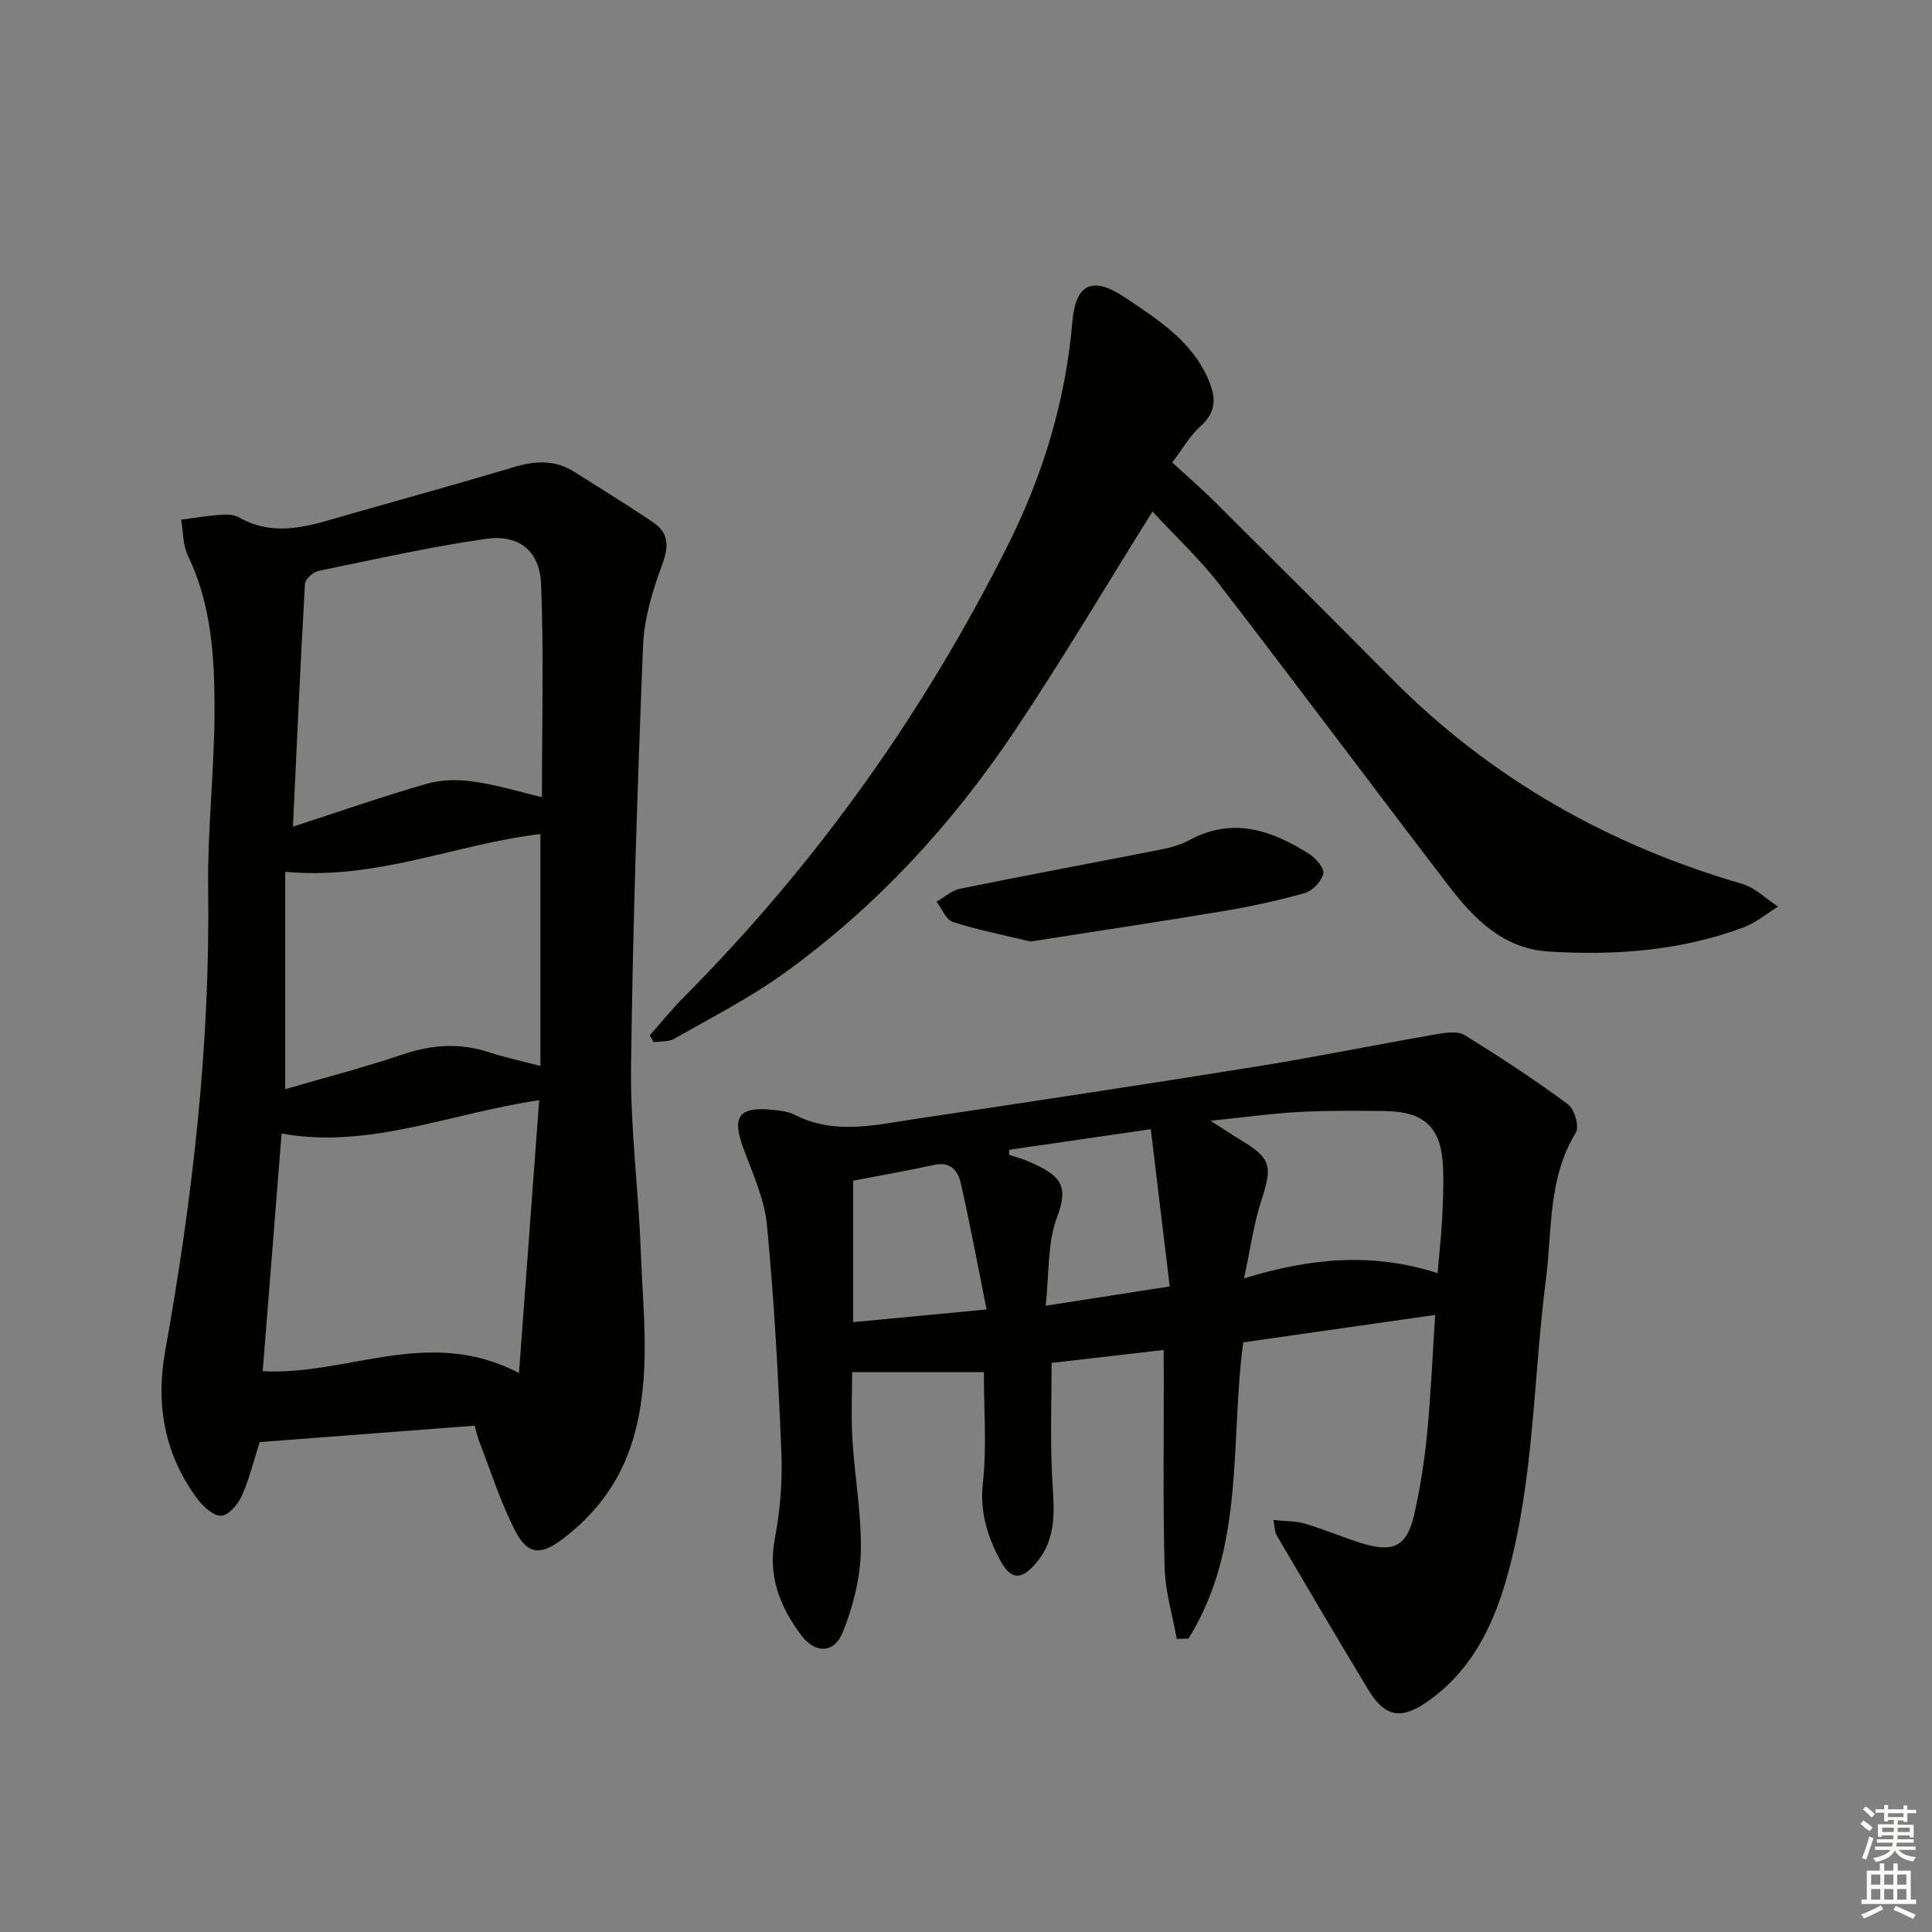
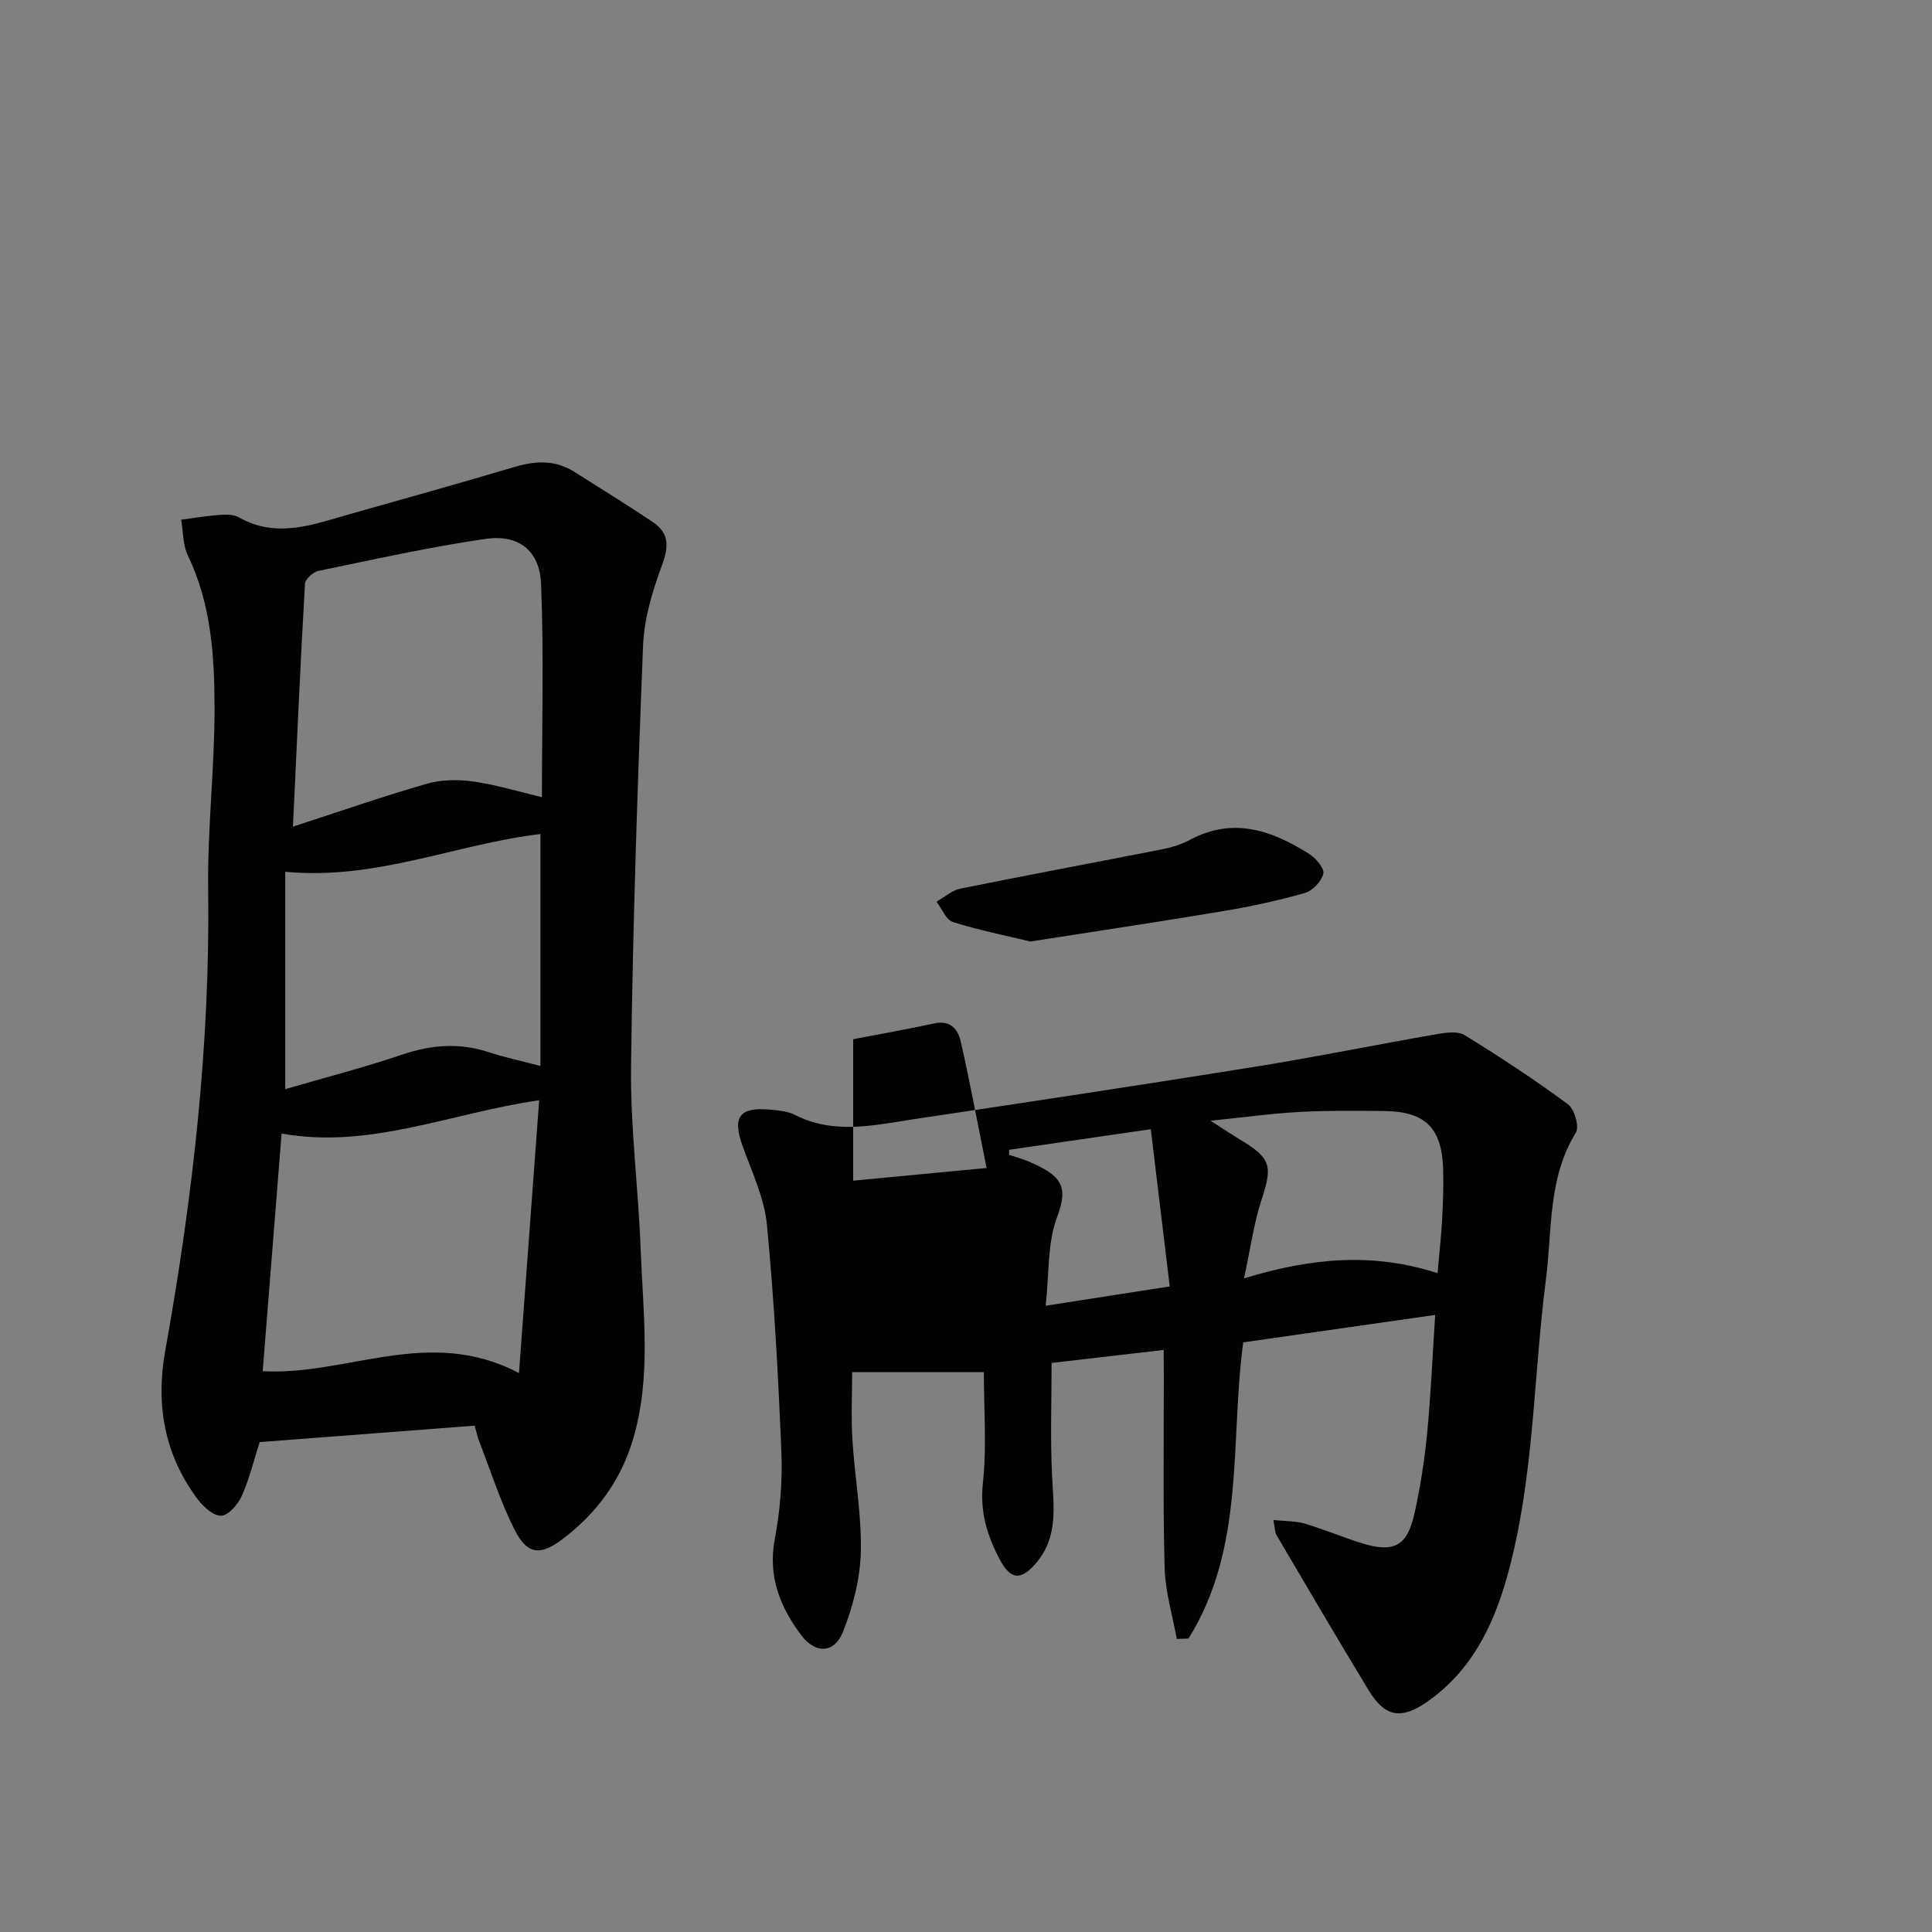
<svg xmlns="http://www.w3.org/2000/svg" enable-background="new 0 0 400 400" viewBox="0 0 400 400">
  <rect x="0" y="0" width="400" height="400" fill="#808080" stroke="none" />
  <g fill="#010100">
    <path d="m98.27 295.17c-15.07 1.15-29.77 2.27-44.51 3.4-1.17 3.66-2.1 7.52-3.68 11.1-.78 1.75-2.68 4.01-4.23 4.14-1.56.12-3.72-1.81-4.9-3.38-6.89-9.16-8.75-19.57-6.75-30.7 5.68-31.65 9.33-63.45 8.9-95.69-.16-12.45 1.33-24.92 1.32-37.37-.01-10.77-.67-21.58-5.52-31.64-1.06-2.19-.96-4.94-1.4-7.43 2.68-.35 5.36-.81 8.05-1.01 1.3-.1 2.85-.08 3.92.53 7.87 4.45 15.43 1.45 23.04-.7 11.33-3.21 22.68-6.37 33.97-9.73 4.38-1.31 8.48-1.52 12.46 1.02 5.46 3.48 10.99 6.84 16.34 10.47 3.24 2.2 3.2 4.98 1.82 8.72-1.98 5.35-3.73 11.1-3.96 16.74-1.16 29.08-2.13 58.18-2.49 87.28-.15 12.6 1.53 25.21 2 37.83.48 13.08 2.25 26.26-1.57 39.18-2.54 8.59-7.59 15.45-14.72 20.8-4.41 3.31-7.13 3.19-9.69-1.78-3.09-6-5.11-12.54-7.58-18.85-.27-.8-.44-1.61-.82-2.93zm9.18-10.89c1.45-19.63 2.8-37.76 4.18-56.49-18.4 2.67-35.13 10.18-53.33 6.9-1.35 16.95-2.63 33.06-3.91 49.2 17.56.97 34.37-9.44 53.06.39zm-46.8-113.13c9.81-3.19 18.71-6.3 27.76-8.89 3.02-.87 6.5-.9 9.64-.45 4.84.7 9.58 2.15 14.15 3.24 0-15.01.41-29.61-.18-44.17-.28-6.9-4.66-10.3-11.48-9.31-11.6 1.68-23.08 4.25-34.57 6.62-1.12.23-2.78 1.7-2.83 2.68-.95 16.53-1.68 33.07-2.49 50.28zm-1.6 54.35c8.15-2.38 16.29-4.47 24.23-7.16 6.05-2.05 11.88-2.49 17.97-.48 3.2 1.06 6.53 1.75 10.64 2.83 0-16.55 0-32.25 0-48.01-17.4 2.04-33.98 9.61-52.84 7.81z" />
-     <path d="m240.93 279.49c-8.38.97-15.92 1.84-23.21 2.69 0 7.91-.28 15.54.09 23.14.3 6.35 1.36 12.67-3.15 18.11-3.26 3.93-5.43 3.73-7.75-.7-2.57-4.91-4.05-9.81-3.41-15.69.81-7.48.2-15.12.2-22.95-9.62 0-17.99 0-27.27 0 0 4.13-.24 9.04.05 13.91.47 7.79 1.93 15.57 1.74 23.33-.14 5.58-1.63 11.37-3.72 16.58-1.78 4.44-5.68 4.52-8.58.68-4.41-5.85-6.97-12.2-5.51-19.95 1.1-5.84 1.61-11.93 1.37-17.87-.64-15.76-1.49-31.54-3-47.23-.53-5.47-3.06-10.8-4.97-16.08-2.27-6.26-.79-8.36 5.92-7.7 1.64.16 3.41.33 4.84 1.06 8.17 4.17 16.52 2.11 24.81.87 23.46-3.51 46.92-7.05 70.35-10.81 12.6-2.02 25.11-4.58 37.68-6.76 1.9-.33 4.37-.69 5.82.19 7.31 4.5 14.5 9.22 21.4 14.32 1.35.99 2.39 4.65 1.63 5.88-5.83 9.47-4.87 20.16-6.2 30.44-2.63 20.4-2.41 41.16-7.95 61.19-2.91 10.52-7.52 19.9-16.77 26.29-5.29 3.66-8.66 2.99-11.95-2.43-6.46-10.65-12.76-21.39-19.08-32.13-.38-.64-.34-1.52-.67-3.17 2.53.27 4.64.19 6.55.76 3.97 1.18 7.81 2.82 11.76 4.05 6.59 2.04 9.37.63 10.87-6.04 1.24-5.49 2.1-11.09 2.65-16.69.78-8.07 1.12-16.18 1.67-24.54-13.53 1.93-26.44 3.78-39.74 5.68-2.77 20.44.49 42.45-11.34 61.32-.81.03-1.62.05-2.42.08-.88-4.87-2.37-9.72-2.51-14.61-.37-13.14-.16-26.31-.18-39.46-.02-1.82-.02-3.62-.02-5.76zm56.7-15.89c.39-4.49.77-7.77.94-11.06.18-3.48.33-6.98.22-10.47-.27-8.62-3.74-11.99-12.36-12.05-5.82-.04-11.65-.12-17.45.2-5.69.31-11.35 1.1-18.34 1.82 2.86 1.83 4.48 2.93 6.15 3.93 6.38 3.82 6.7 5.44 4.4 12.43-1.6 4.86-2.28 10.02-3.63 16.27 14.11-4.32 26.85-5.36 40.07-1.07zm-88.69-25.55c-.01.35-.02.7-.02 1.05 1.36.46 2.76.81 4.07 1.38 6.66 2.89 8.35 4.96 5.86 11.54-2.02 5.32-1.6 11.56-2.36 18.32 9.31-1.45 17.23-2.68 25.69-4-1.34-11.1-2.61-21.68-3.92-32.55-10.66 1.55-19.99 2.91-29.32 4.26zm-32.3 6.4v29.29c9.16-.87 17.65-1.68 27.62-2.63-1.85-9.19-3.43-17.75-5.36-26.23-.56-2.46-2.13-4.44-5.44-3.71-5.65 1.22-11.34 2.22-16.82 3.28z" />
-     <path d="m238.61 105.91c-9.88 15.79-18.85 30.97-28.65 45.59-12.98 19.36-28.69 36.37-47.66 50.03-7.13 5.13-15.05 9.16-22.7 13.54-1.17.67-2.83.49-4.26.7-.27-.47-.55-.93-.82-1.4 2.34-2.64 4.56-5.41 7.05-7.91 27.46-27.63 49.78-58.94 67.18-93.75 7.27-14.54 11.89-29.89 13.28-46.17.67-7.83 4.21-9.44 10.89-4.95 6.75 4.54 13.73 8.9 17.22 16.88 1.64 3.75 1.78 6.8-1.62 9.82-2.19 1.95-3.69 4.67-5.83 7.46 3.06 2.81 6.04 5.38 8.83 8.15 12.28 12.21 24.55 24.44 36.75 36.74 20.4 20.54 44.71 34.3 72.43 42.36 2.71.79 4.97 3.11 7.44 4.71-2.41 1.47-4.66 3.38-7.26 4.34-13.01 4.82-26.57 5.81-40.29 4.95-9.55-.6-15.59-6.97-20.91-13.93-15.79-20.62-31.31-41.45-47.17-62.01-4.15-5.37-9.17-10.03-13.9-15.15z" />
+     <path d="m240.93 279.49c-8.38.97-15.92 1.84-23.21 2.69 0 7.91-.28 15.54.09 23.14.3 6.35 1.36 12.67-3.15 18.11-3.26 3.93-5.43 3.73-7.75-.7-2.57-4.91-4.05-9.81-3.41-15.69.81-7.48.2-15.12.2-22.95-9.62 0-17.99 0-27.27 0 0 4.13-.24 9.04.05 13.91.47 7.79 1.93 15.57 1.74 23.33-.14 5.58-1.63 11.37-3.72 16.58-1.78 4.44-5.68 4.52-8.58.68-4.41-5.85-6.97-12.2-5.51-19.95 1.1-5.84 1.61-11.93 1.37-17.87-.64-15.76-1.49-31.54-3-47.23-.53-5.47-3.06-10.8-4.97-16.08-2.27-6.26-.79-8.36 5.92-7.7 1.64.16 3.41.33 4.84 1.06 8.17 4.17 16.52 2.11 24.81.87 23.46-3.51 46.92-7.05 70.35-10.81 12.6-2.02 25.11-4.58 37.68-6.76 1.9-.33 4.37-.69 5.82.19 7.31 4.5 14.5 9.22 21.4 14.32 1.35.99 2.39 4.65 1.63 5.88-5.83 9.47-4.87 20.16-6.2 30.44-2.63 20.4-2.41 41.16-7.95 61.19-2.91 10.52-7.52 19.9-16.77 26.29-5.29 3.66-8.66 2.99-11.95-2.43-6.46-10.65-12.76-21.39-19.08-32.13-.38-.64-.34-1.52-.67-3.17 2.53.27 4.64.19 6.55.76 3.97 1.18 7.81 2.82 11.76 4.05 6.59 2.04 9.37.63 10.87-6.04 1.24-5.49 2.1-11.09 2.65-16.69.78-8.07 1.12-16.18 1.67-24.54-13.53 1.93-26.44 3.78-39.74 5.68-2.77 20.44.49 42.45-11.34 61.32-.81.03-1.62.05-2.42.08-.88-4.87-2.37-9.72-2.51-14.61-.37-13.14-.16-26.31-.18-39.46-.02-1.82-.02-3.62-.02-5.76zm56.7-15.89c.39-4.49.77-7.77.94-11.06.18-3.48.33-6.98.22-10.47-.27-8.62-3.74-11.99-12.36-12.05-5.82-.04-11.65-.12-17.45.2-5.69.31-11.35 1.1-18.34 1.82 2.86 1.83 4.48 2.93 6.15 3.93 6.38 3.82 6.7 5.44 4.4 12.43-1.6 4.86-2.28 10.02-3.63 16.27 14.11-4.32 26.85-5.36 40.07-1.07zm-88.69-25.55c-.01.35-.02.7-.02 1.05 1.36.46 2.76.81 4.07 1.38 6.66 2.89 8.35 4.96 5.86 11.54-2.02 5.32-1.6 11.56-2.36 18.32 9.31-1.45 17.23-2.68 25.69-4-1.34-11.1-2.61-21.68-3.92-32.55-10.66 1.55-19.99 2.91-29.32 4.26zm-32.3 6.4c9.16-.87 17.65-1.68 27.62-2.63-1.85-9.19-3.43-17.75-5.36-26.23-.56-2.46-2.13-4.44-5.44-3.71-5.65 1.22-11.34 2.22-16.82 3.28z" />
    <path d="m213.33 194.93c-5.24-1.27-10.73-2.35-16.04-4.04-1.43-.46-2.27-2.75-3.39-4.2 1.63-.93 3.16-2.35 4.91-2.7 13.94-2.83 27.92-5.42 41.88-8.17 1.94-.38 3.91-1 5.65-1.93 8.98-4.81 17.04-1.97 24.77 2.95 1.36.87 3.14 2.98 2.87 4.06-.4 1.59-2.23 3.53-3.84 3.99-5.57 1.58-11.26 2.81-16.97 3.76-13.09 2.19-26.21 4.15-39.84 6.28z" />
  </g>
-   <path d="m385.2 377.6.6-.7c.6.4 1.3.9 1.9 1.5l-.6.7c-.8-.5-1.4-1-1.9-1.5zm.3 7.1c.6-1.4 1.1-2.9 1.5-4.5.3.1.6.3.9.4-.5 1.4-1 2.9-1.5 4.4zm.2-10.1.6-.6c.7.5 1.3 1.1 1.9 1.6l-.7.7c-.6-.6-1.2-1.2-1.8-1.7zm8.4-.8h.8v.9h1.8v.7h-1.8v1.8h-.8v-.3h-1.2v.9h3.3v2.6h-.8v-.4h-2.5c0 .3 0 .6-.1.8h3.4v.7h-3.5c0 .3-.1.6-.1.8h4v.7h-3.5c.7.9 1.9 1.3 3.6 1.5-.2.2-.4.5-.6.9-1.9-.3-3.2-1.1-3.8-2.3-.5 1.1-1.8 2-3.9 2.4-.2-.3-.4-.5-.6-.8 1.9-.4 3.1-.9 3.6-1.7h-3.2v-.7h3.5c.1-.2.1-.5.2-.8h-3.3v-.7h3.4c0-.2 0-.5 0-.8h-2.4v.3h-.8v-2.6h3.3v-.9h-1.2v.3h-.8v-1.8h-1.8v-.7h1.8v-.9h.8v.9h3.2zm-4.4 5.5h2.4c0-.3 0-.6 0-.9h-2.4zm1.2-3.1h3.2v-.8h-3.2zm4.4 2.2h-2.4v.9h2.5v-.9z" fill="#fbfcfa" />
-   <path d="m389.2 385.8h.9v1.5h1.9v-1.5h.9v1.5h2.7v6h1.1v.9h-11.3v-.9h1.1v-6h2.7zm.2 8.7.5.8c-1.2.6-2.5 1.3-4 1.9-.2-.3-.3-.6-.6-.8 1.6-.6 3-1.3 4.1-1.9zm-2-4.3h1.9v-2.1h-1.9zm0 3.1h1.9v-2.2h-1.9zm2.7-3.1h1.9v-2.1h-1.9zm0 3.1h1.9v-2.2h-1.9zm2.4 1.3c1.4.6 2.7 1.2 4.1 1.8l-.5.9c-1.5-.7-2.8-1.4-4.1-1.9zm2.2-6.5h-1.9v2.1h1.9zm-1.9 5.2h1.9v-2.2h-1.9z" fill="#fbfcfa" />
</svg>